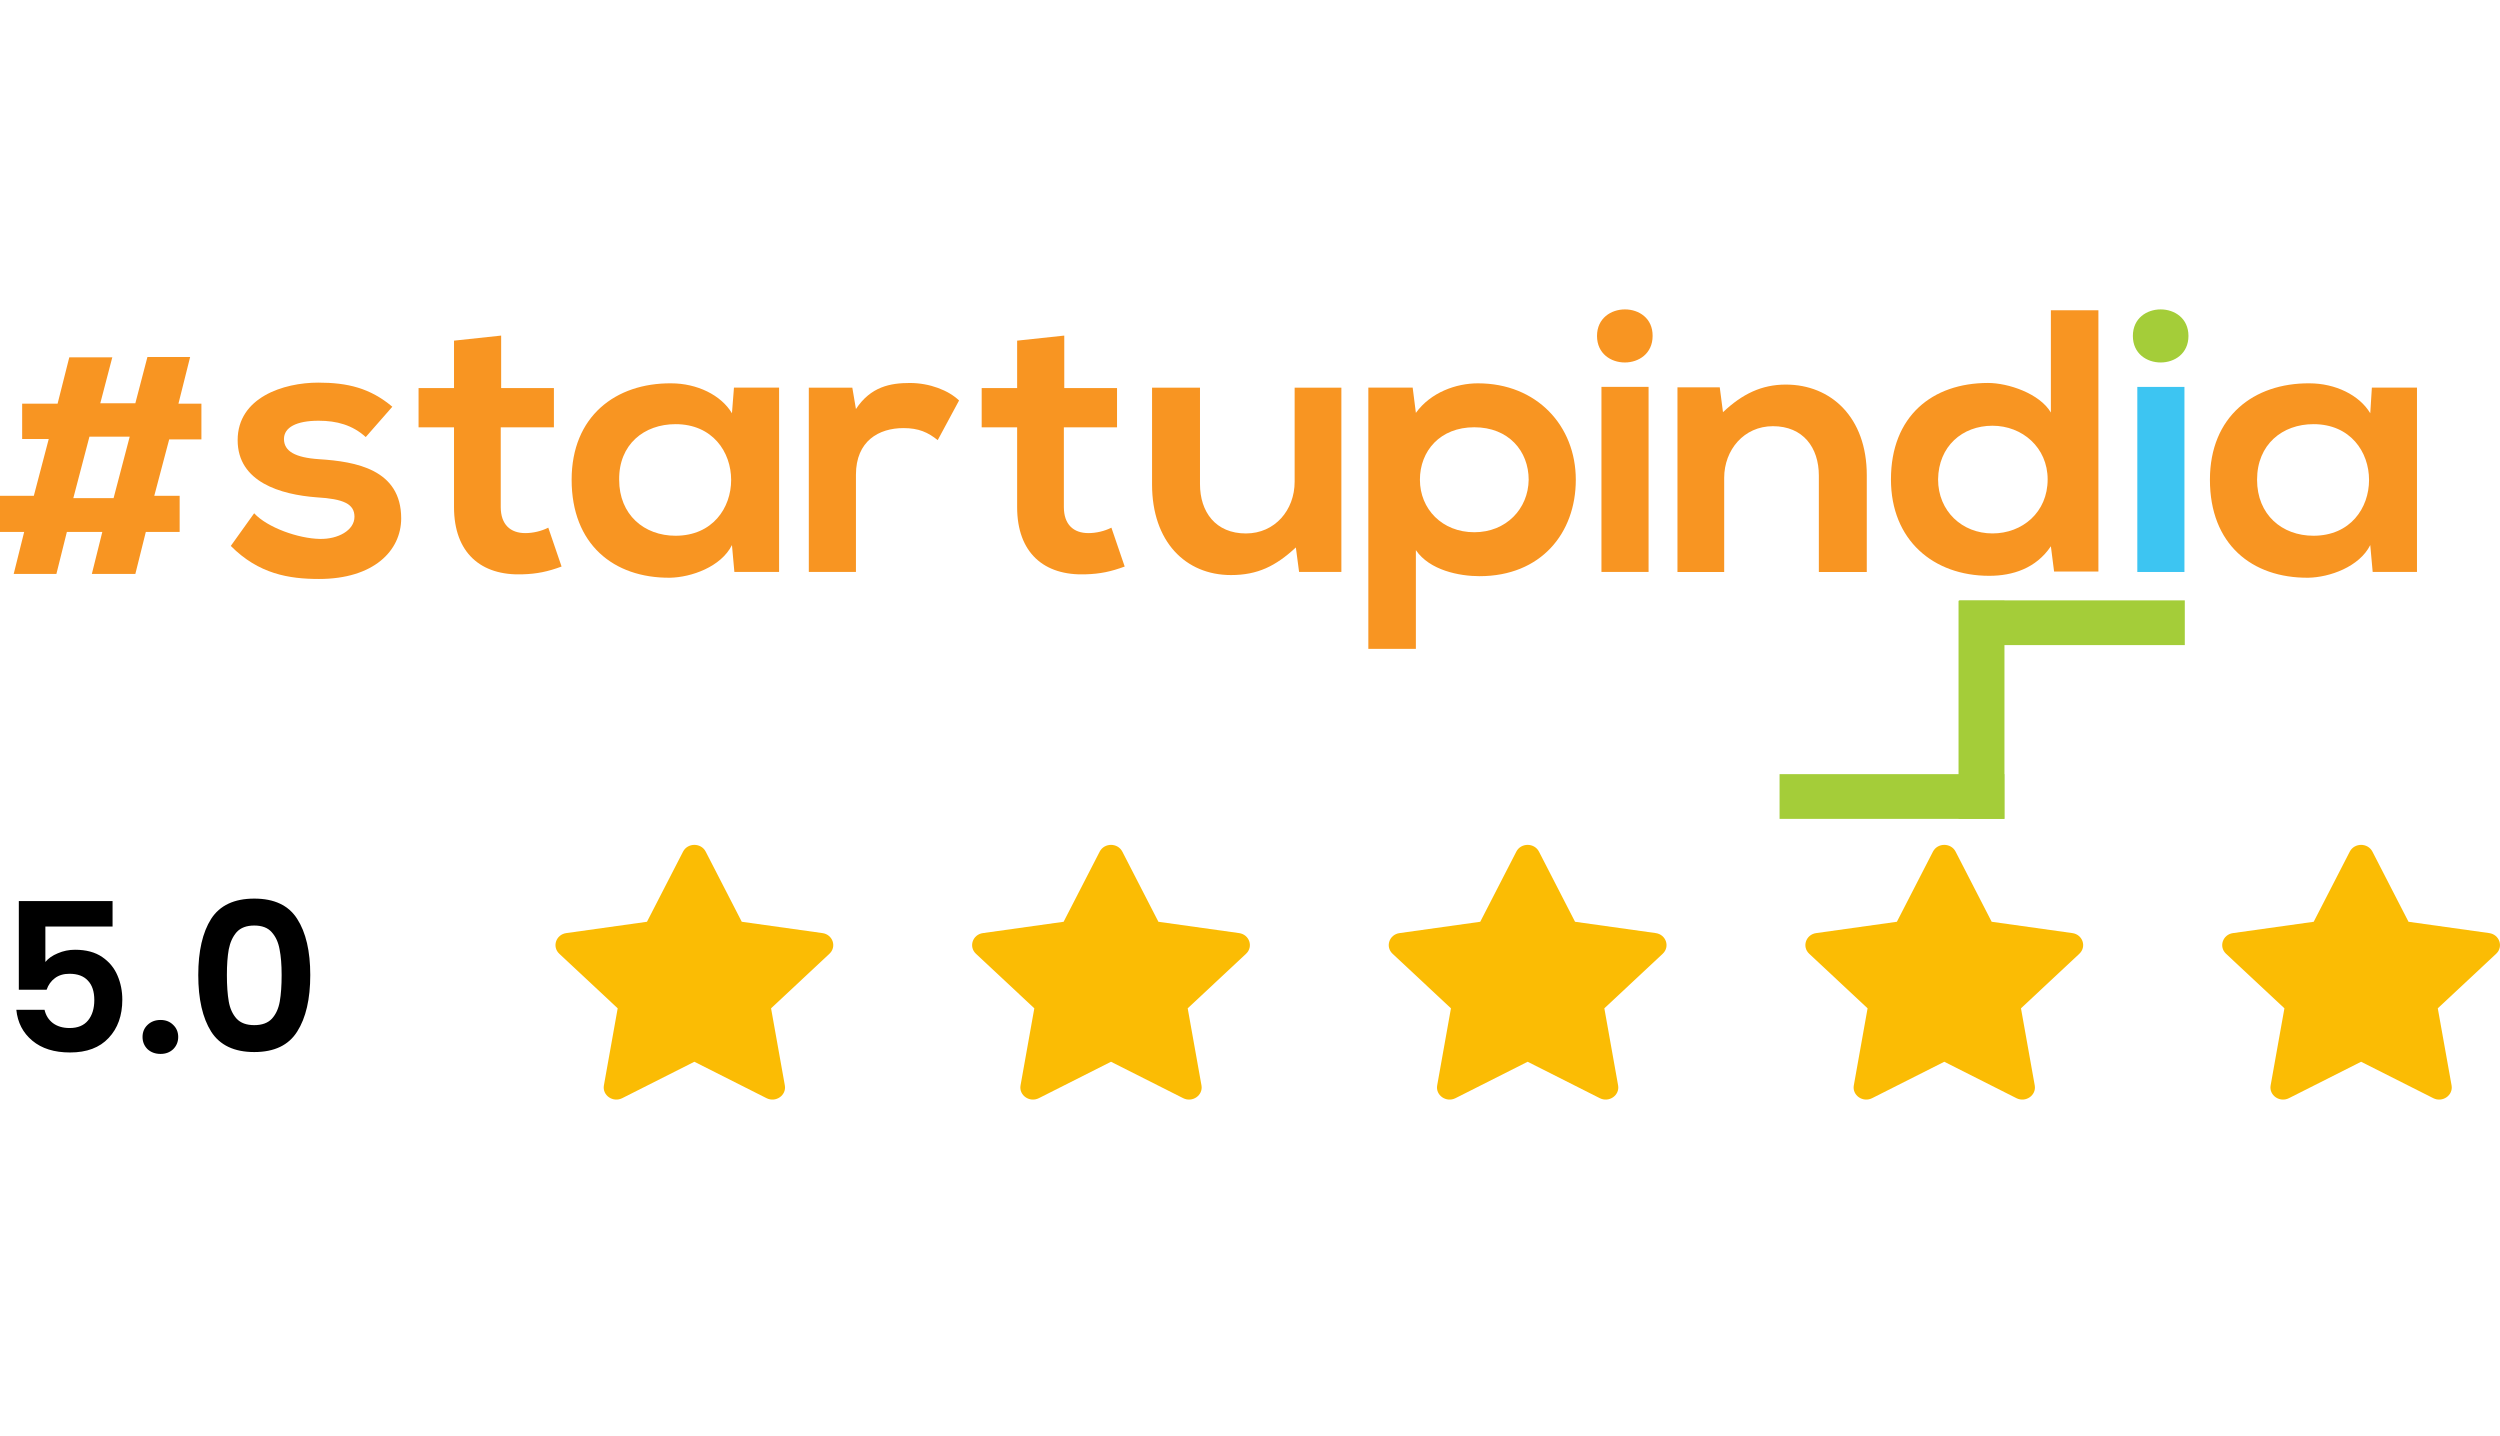
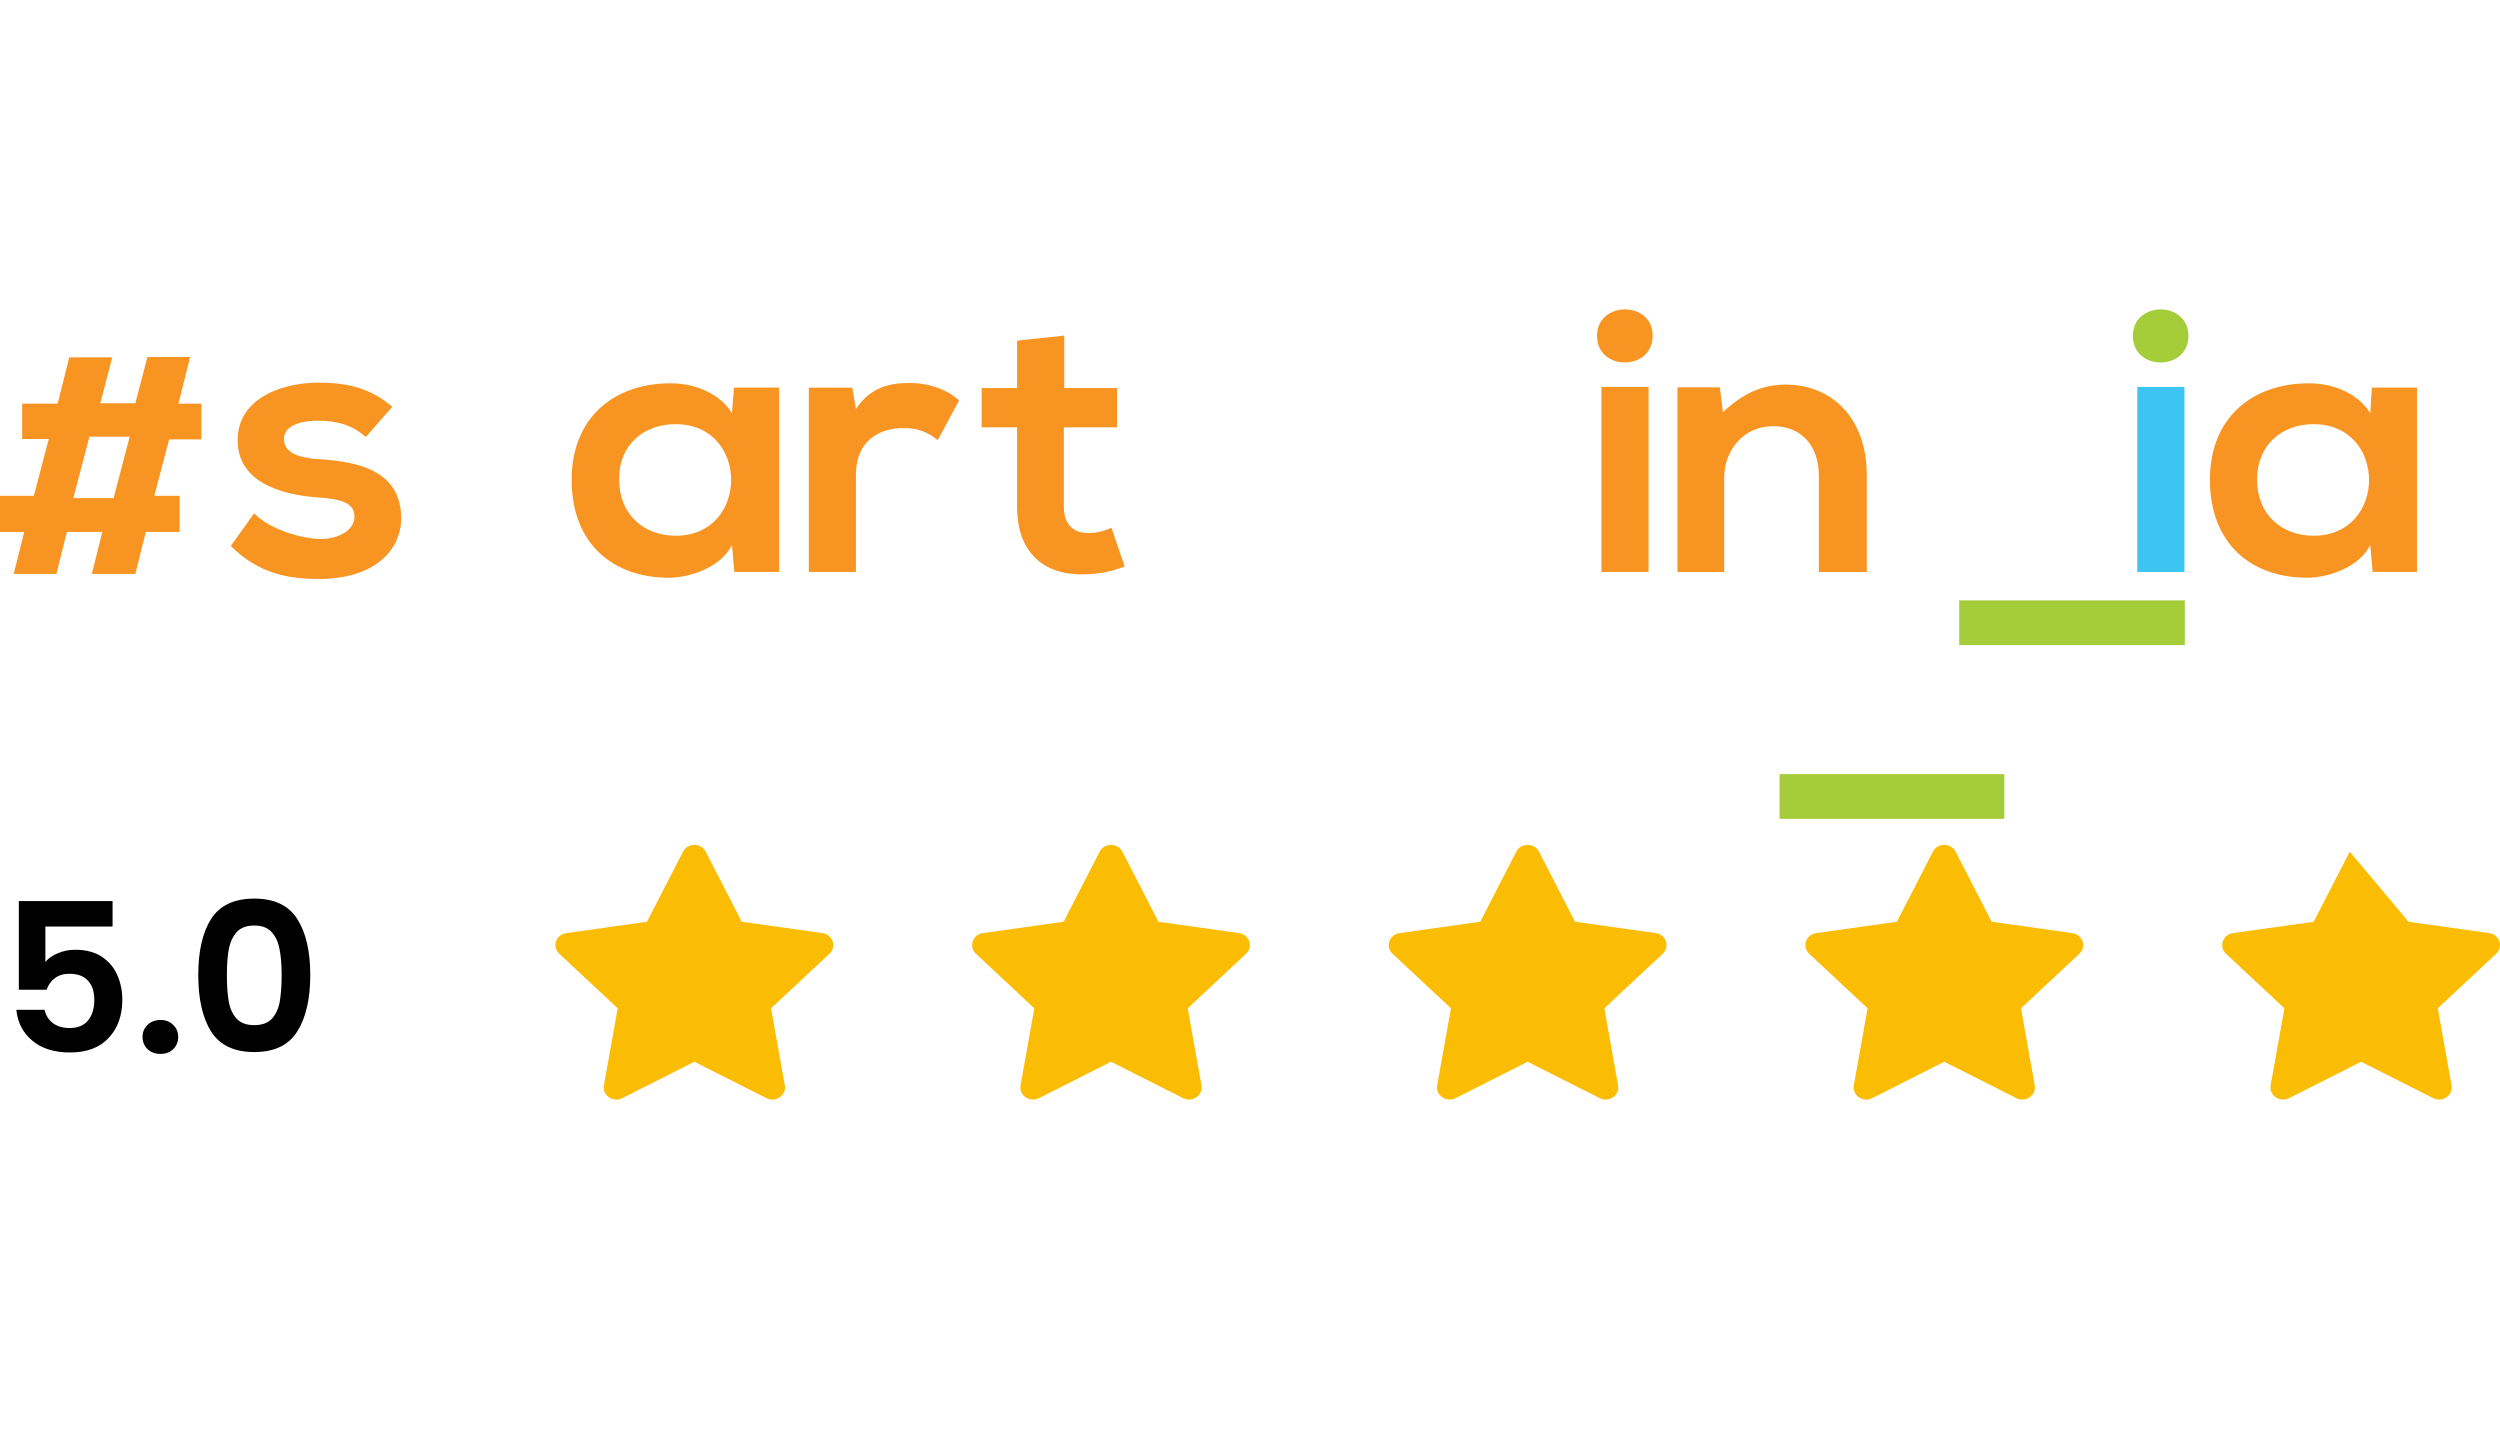
<svg xmlns="http://www.w3.org/2000/svg" width="202" height="116" viewBox="0 0 202 116" fill="none">
  <path fill-rule="evenodd" clip-rule="evenodd" d="M31.7 32.864C29.91 31.356 28.087 30.916 25.711 30.916C22.912 30.916 19.202 32.11 19.202 35.566C19.202 38.959 22.684 39.964 25.581 40.184C27.762 40.309 28.641 40.718 28.641 41.755C28.641 42.854 27.306 43.577 25.841 43.545C24.116 43.514 21.61 42.634 20.536 41.472L18.648 44.111C20.894 46.373 23.335 46.781 25.776 46.781C30.17 46.781 32.416 44.519 32.416 41.88C32.416 37.922 28.738 37.294 25.809 37.105C23.823 36.979 22.945 36.445 22.945 35.471C22.945 34.529 23.954 33.995 25.744 33.995C27.209 33.995 28.478 34.34 29.552 35.314L31.7 32.864Z" fill="#F89522" />
-   <path fill-rule="evenodd" clip-rule="evenodd" d="M36.684 27.524V31.356H33.82V34.529H36.684V40.97C36.684 44.677 38.865 46.53 42.218 46.405C43.389 46.373 44.268 46.185 45.375 45.776L44.301 42.635C43.747 42.917 43.064 43.075 42.445 43.075C41.241 43.075 40.46 42.383 40.46 40.97V34.529H44.756V31.356H40.493V27.115L36.684 27.524Z" fill="#F89522" />
  <path fill-rule="evenodd" clip-rule="evenodd" d="M54.585 34.272C60.574 34.272 60.574 43.288 54.585 43.288C52.046 43.288 50.028 41.592 50.028 38.764C49.995 35.905 52.046 34.272 54.585 34.272ZM59.142 33.392C58.263 31.915 56.31 30.973 54.227 30.973C49.735 30.942 46.188 33.643 46.188 38.764C46.188 43.979 49.572 46.712 54.129 46.681C55.854 46.65 58.263 45.801 59.142 44.042L59.337 46.21H62.95V31.319H59.304L59.142 33.392Z" fill="#F89522" />
  <path fill-rule="evenodd" clip-rule="evenodd" d="M65.352 31.322V46.214H69.16V38.359C69.16 35.626 71.015 34.59 73 34.59C74.237 34.59 74.986 34.935 75.767 35.563L77.492 32.359C76.646 31.542 75.116 30.945 73.521 30.945C71.959 30.945 70.364 31.228 69.16 33.05L68.867 31.322H65.352Z" fill="#F89522" />
  <path fill-rule="evenodd" clip-rule="evenodd" d="M82.184 27.524V31.356H79.32V34.529H82.184V40.97C82.184 44.677 84.365 46.53 87.718 46.405C88.889 46.373 89.768 46.185 90.875 45.776L89.801 42.635C89.247 42.917 88.564 43.075 87.945 43.075C86.741 43.075 85.96 42.383 85.96 40.97V34.529H90.256V31.356H85.993V27.115L82.184 27.524Z" fill="#F89522" />
-   <path fill-rule="evenodd" clip-rule="evenodd" d="M93.086 31.322V39.145C93.086 43.763 95.787 46.465 99.465 46.465C101.614 46.465 103.078 45.742 104.705 44.234L104.966 46.214H108.383V31.322H104.607V38.925C104.607 41.218 103.013 43.103 100.67 43.103C98.228 43.103 96.959 41.375 96.959 39.113V31.322H93.086Z" fill="#F89522" />
-   <path fill-rule="evenodd" clip-rule="evenodd" d="M114.403 52.43V44.45C115.51 46.084 117.918 46.555 119.546 46.555C124.493 46.555 127.325 43.099 127.325 38.764C127.325 34.397 124.168 30.973 119.416 30.973C117.659 30.973 115.608 31.695 114.403 33.36L114.144 31.318H110.562V52.43H114.403ZM119.123 43.005C116.519 43.005 114.729 41.12 114.729 38.764C114.729 36.439 116.356 34.523 119.123 34.523C121.889 34.523 123.517 36.439 123.517 38.764C123.484 41.12 121.694 43.005 119.123 43.005Z" fill="#F89522" />
  <path fill-rule="evenodd" clip-rule="evenodd" d="M129.039 27.144C129.039 30.003 133.531 30.003 133.531 27.144C133.563 24.285 129.039 24.285 129.039 27.144ZM133.205 46.214H129.397V31.26H133.205V46.214Z" fill="#F89522" />
  <path fill-rule="evenodd" clip-rule="evenodd" d="M150.836 46.217V38.394C150.836 33.713 147.939 31.074 144.294 31.074C142.341 31.074 140.779 31.828 139.217 33.305L138.956 31.294H135.539V46.217H139.314V38.614C139.314 36.352 140.909 34.436 143.252 34.436C145.693 34.436 146.963 36.164 146.963 38.425V46.217H150.836Z" fill="#F89522" />
-   <path fill-rule="evenodd" clip-rule="evenodd" d="M165.711 25.1V33.331C164.799 31.791 162.26 30.943 160.633 30.943C156.141 30.943 152.789 33.614 152.789 38.734C152.789 43.635 156.206 46.526 160.73 46.526C162.618 46.526 164.506 45.929 165.711 44.138L165.97 46.18H169.551V25.068H165.711V25.1ZM160.991 34.399C163.399 34.399 165.45 36.158 165.45 38.734C165.45 41.405 163.399 43.101 160.991 43.101C158.55 43.101 156.597 41.31 156.597 38.734C156.63 36.064 158.55 34.399 160.991 34.399Z" fill="#F89522" />
  <path fill-rule="evenodd" clip-rule="evenodd" d="M172.336 27.144C172.336 30.003 176.827 30.003 176.827 27.144C176.827 24.285 172.336 24.285 172.336 27.144Z" fill="#A4CD39" />
  <path d="M176.503 31.262H172.695V46.216H176.503V31.262Z" fill="#3DC5F2" />
  <path fill-rule="evenodd" clip-rule="evenodd" d="M186.927 34.272C192.917 34.272 192.917 43.288 186.927 43.288C184.389 43.288 182.371 41.592 182.371 38.764C182.371 35.905 184.421 34.272 186.927 34.272ZM191.517 33.392C190.638 31.915 188.685 30.973 186.602 30.973C182.11 30.942 178.562 33.643 178.562 38.764C178.562 43.979 181.948 46.712 186.505 46.681C188.23 46.65 190.638 45.801 191.517 44.042L191.712 46.21H195.292V31.319H191.647L191.517 33.392Z" fill="#F89522" />
  <path d="M176.532 48.51H158.305V52.124H176.532V48.51Z" fill="#A4CD39" />
-   <path d="M161.96 48.539H158.25V66.163H161.96V48.539Z" fill="#A4CD39" />
  <path d="M161.95 62.551H143.789V66.165H161.95V62.551Z" fill="#A4CD39" />
  <path d="M9.081 28.844L8.104 32.582H10.936L11.912 28.844H15.363L14.419 32.614H16.274V35.504H13.67L12.466 40.059H14.516V42.981H11.782L10.936 46.374H7.421L8.267 42.981H5.403L4.557 46.374H1.107L1.953 42.981H0V40.059H2.734L3.938 35.472H1.79V32.614H4.654L5.598 28.875H9.081V28.844ZM7.226 35.284L5.924 40.248H9.178L10.48 35.284H7.226Z" fill="#F89522" />
  <path d="M9.095 74.866H3.666V77.728C3.901 77.438 4.236 77.203 4.671 77.025C5.107 76.835 5.571 76.74 6.062 76.74C6.956 76.74 7.688 76.936 8.257 77.326C8.827 77.716 9.24 78.218 9.497 78.832C9.754 79.434 9.883 80.081 9.883 80.773C9.883 82.056 9.514 83.088 8.777 83.868C8.051 84.649 7.012 85.04 5.66 85.04C4.387 85.04 3.37 84.722 2.611 84.086C1.851 83.45 1.421 82.619 1.32 81.593H3.599C3.7 82.039 3.923 82.396 4.269 82.664C4.627 82.931 5.079 83.065 5.627 83.065C6.286 83.065 6.783 82.859 7.118 82.446C7.453 82.033 7.62 81.487 7.62 80.806C7.62 80.115 7.447 79.59 7.101 79.233C6.766 78.865 6.269 78.681 5.61 78.681C5.141 78.681 4.75 78.798 4.437 79.033C4.124 79.267 3.901 79.579 3.767 79.97H1.521V72.808H9.095V74.866ZM12.975 85.157C12.55 85.157 12.198 85.028 11.919 84.772C11.651 84.504 11.517 84.175 11.517 83.785C11.517 83.394 11.651 83.071 11.919 82.814C12.198 82.546 12.55 82.413 12.975 82.413C13.388 82.413 13.729 82.546 13.997 82.814C14.265 83.071 14.399 83.394 14.399 83.785C14.399 84.175 14.265 84.504 13.997 84.772C13.729 85.028 13.388 85.157 12.975 85.157ZM16.02 78.782C16.02 76.852 16.367 75.34 17.059 74.247C17.763 73.154 18.925 72.607 20.545 72.607C22.164 72.607 23.32 73.154 24.013 74.247C24.717 75.34 25.069 76.852 25.069 78.782C25.069 80.723 24.717 82.245 24.013 83.35C23.32 84.454 22.164 85.006 20.545 85.006C18.925 85.006 17.763 84.454 17.059 83.35C16.367 82.245 16.02 80.723 16.02 78.782ZM22.756 78.782C22.756 77.956 22.701 77.265 22.589 76.707C22.488 76.138 22.276 75.675 21.952 75.318C21.639 74.961 21.17 74.783 20.545 74.783C19.919 74.783 19.444 74.961 19.12 75.318C18.808 75.675 18.595 76.138 18.484 76.707C18.383 77.265 18.333 77.956 18.333 78.782C18.333 79.629 18.383 80.343 18.484 80.923C18.584 81.492 18.796 81.955 19.12 82.312C19.444 82.658 19.919 82.831 20.545 82.831C21.17 82.831 21.645 82.658 21.969 82.312C22.293 81.955 22.505 81.492 22.605 80.923C22.706 80.343 22.756 79.629 22.756 78.782Z" fill="black" />
  <path d="M52.276 74.479L55.191 68.811C55.565 68.084 56.646 68.084 57.02 68.811L59.935 74.479L66.454 75.394C67.291 75.511 67.624 76.498 67.018 77.064L62.302 81.472L63.415 87.7C63.558 88.5 62.683 89.11 61.935 88.732L56.105 85.79L50.276 88.732C49.527 89.11 48.653 88.5 48.795 87.7L49.909 81.472L45.192 77.064C44.587 76.498 44.92 75.511 45.757 75.394L52.276 74.479Z" fill="#FBBC04" />
  <path d="M85.94 74.479L88.855 68.811C89.229 68.084 90.31 68.084 90.684 68.811L93.599 74.479L100.118 75.394C100.955 75.511 101.288 76.498 100.682 77.064L95.966 81.472L97.079 87.7C97.222 88.5 96.347 89.11 95.599 88.732L89.769 85.79L83.94 88.732C83.192 89.11 82.317 88.5 82.46 87.7L83.573 81.472L78.856 77.064C78.251 76.498 78.584 75.511 79.421 75.394L85.94 74.479Z" fill="#FBBC04" />
  <path d="M119.604 74.479L122.519 68.811C122.893 68.084 123.974 68.084 124.348 68.811L127.263 74.479L133.782 75.394C134.619 75.511 134.952 76.498 134.346 77.064L129.631 81.472L130.743 87.7C130.886 88.5 130.011 89.11 129.263 88.732L123.434 85.79L117.604 88.732C116.855 89.11 115.981 88.5 116.124 87.7L117.237 81.472L112.52 77.064C111.915 76.498 112.248 75.511 113.084 75.394L119.604 74.479Z" fill="#FBBC04" />
  <path d="M153.268 74.479L156.183 68.811C156.557 68.084 157.639 68.084 158.012 68.811L160.927 74.479L167.446 75.394C168.283 75.511 168.616 76.498 168.01 77.064L163.295 81.472L164.407 87.7C164.55 88.5 163.675 89.11 162.927 88.732L157.098 85.79L151.268 88.732C150.519 89.11 149.645 88.5 149.788 87.7L150.901 81.472L146.184 77.064C145.579 76.498 145.912 75.511 146.749 75.394L153.268 74.479Z" fill="#FBBC04" />
-   <path d="M186.947 74.479L189.862 68.811C190.237 68.084 191.317 68.084 191.692 68.811L194.607 74.479L201.126 75.394C201.962 75.511 202.295 76.498 201.69 77.064L196.973 81.472L198.087 87.7C198.23 88.5 197.355 89.11 196.607 88.732L190.777 85.79L184.947 88.732C184.199 89.11 183.324 88.5 183.467 87.7L184.581 81.472L179.864 77.064C179.259 76.498 179.592 75.511 180.428 75.394L186.947 74.479Z" fill="#FBBC04" />
+   <path d="M186.947 74.479L189.862 68.811L194.607 74.479L201.126 75.394C201.962 75.511 202.295 76.498 201.69 77.064L196.973 81.472L198.087 87.7C198.23 88.5 197.355 89.11 196.607 88.732L190.777 85.79L184.947 88.732C184.199 89.11 183.324 88.5 183.467 87.7L184.581 81.472L179.864 77.064C179.259 76.498 179.592 75.511 180.428 75.394L186.947 74.479Z" fill="#FBBC04" />
</svg>